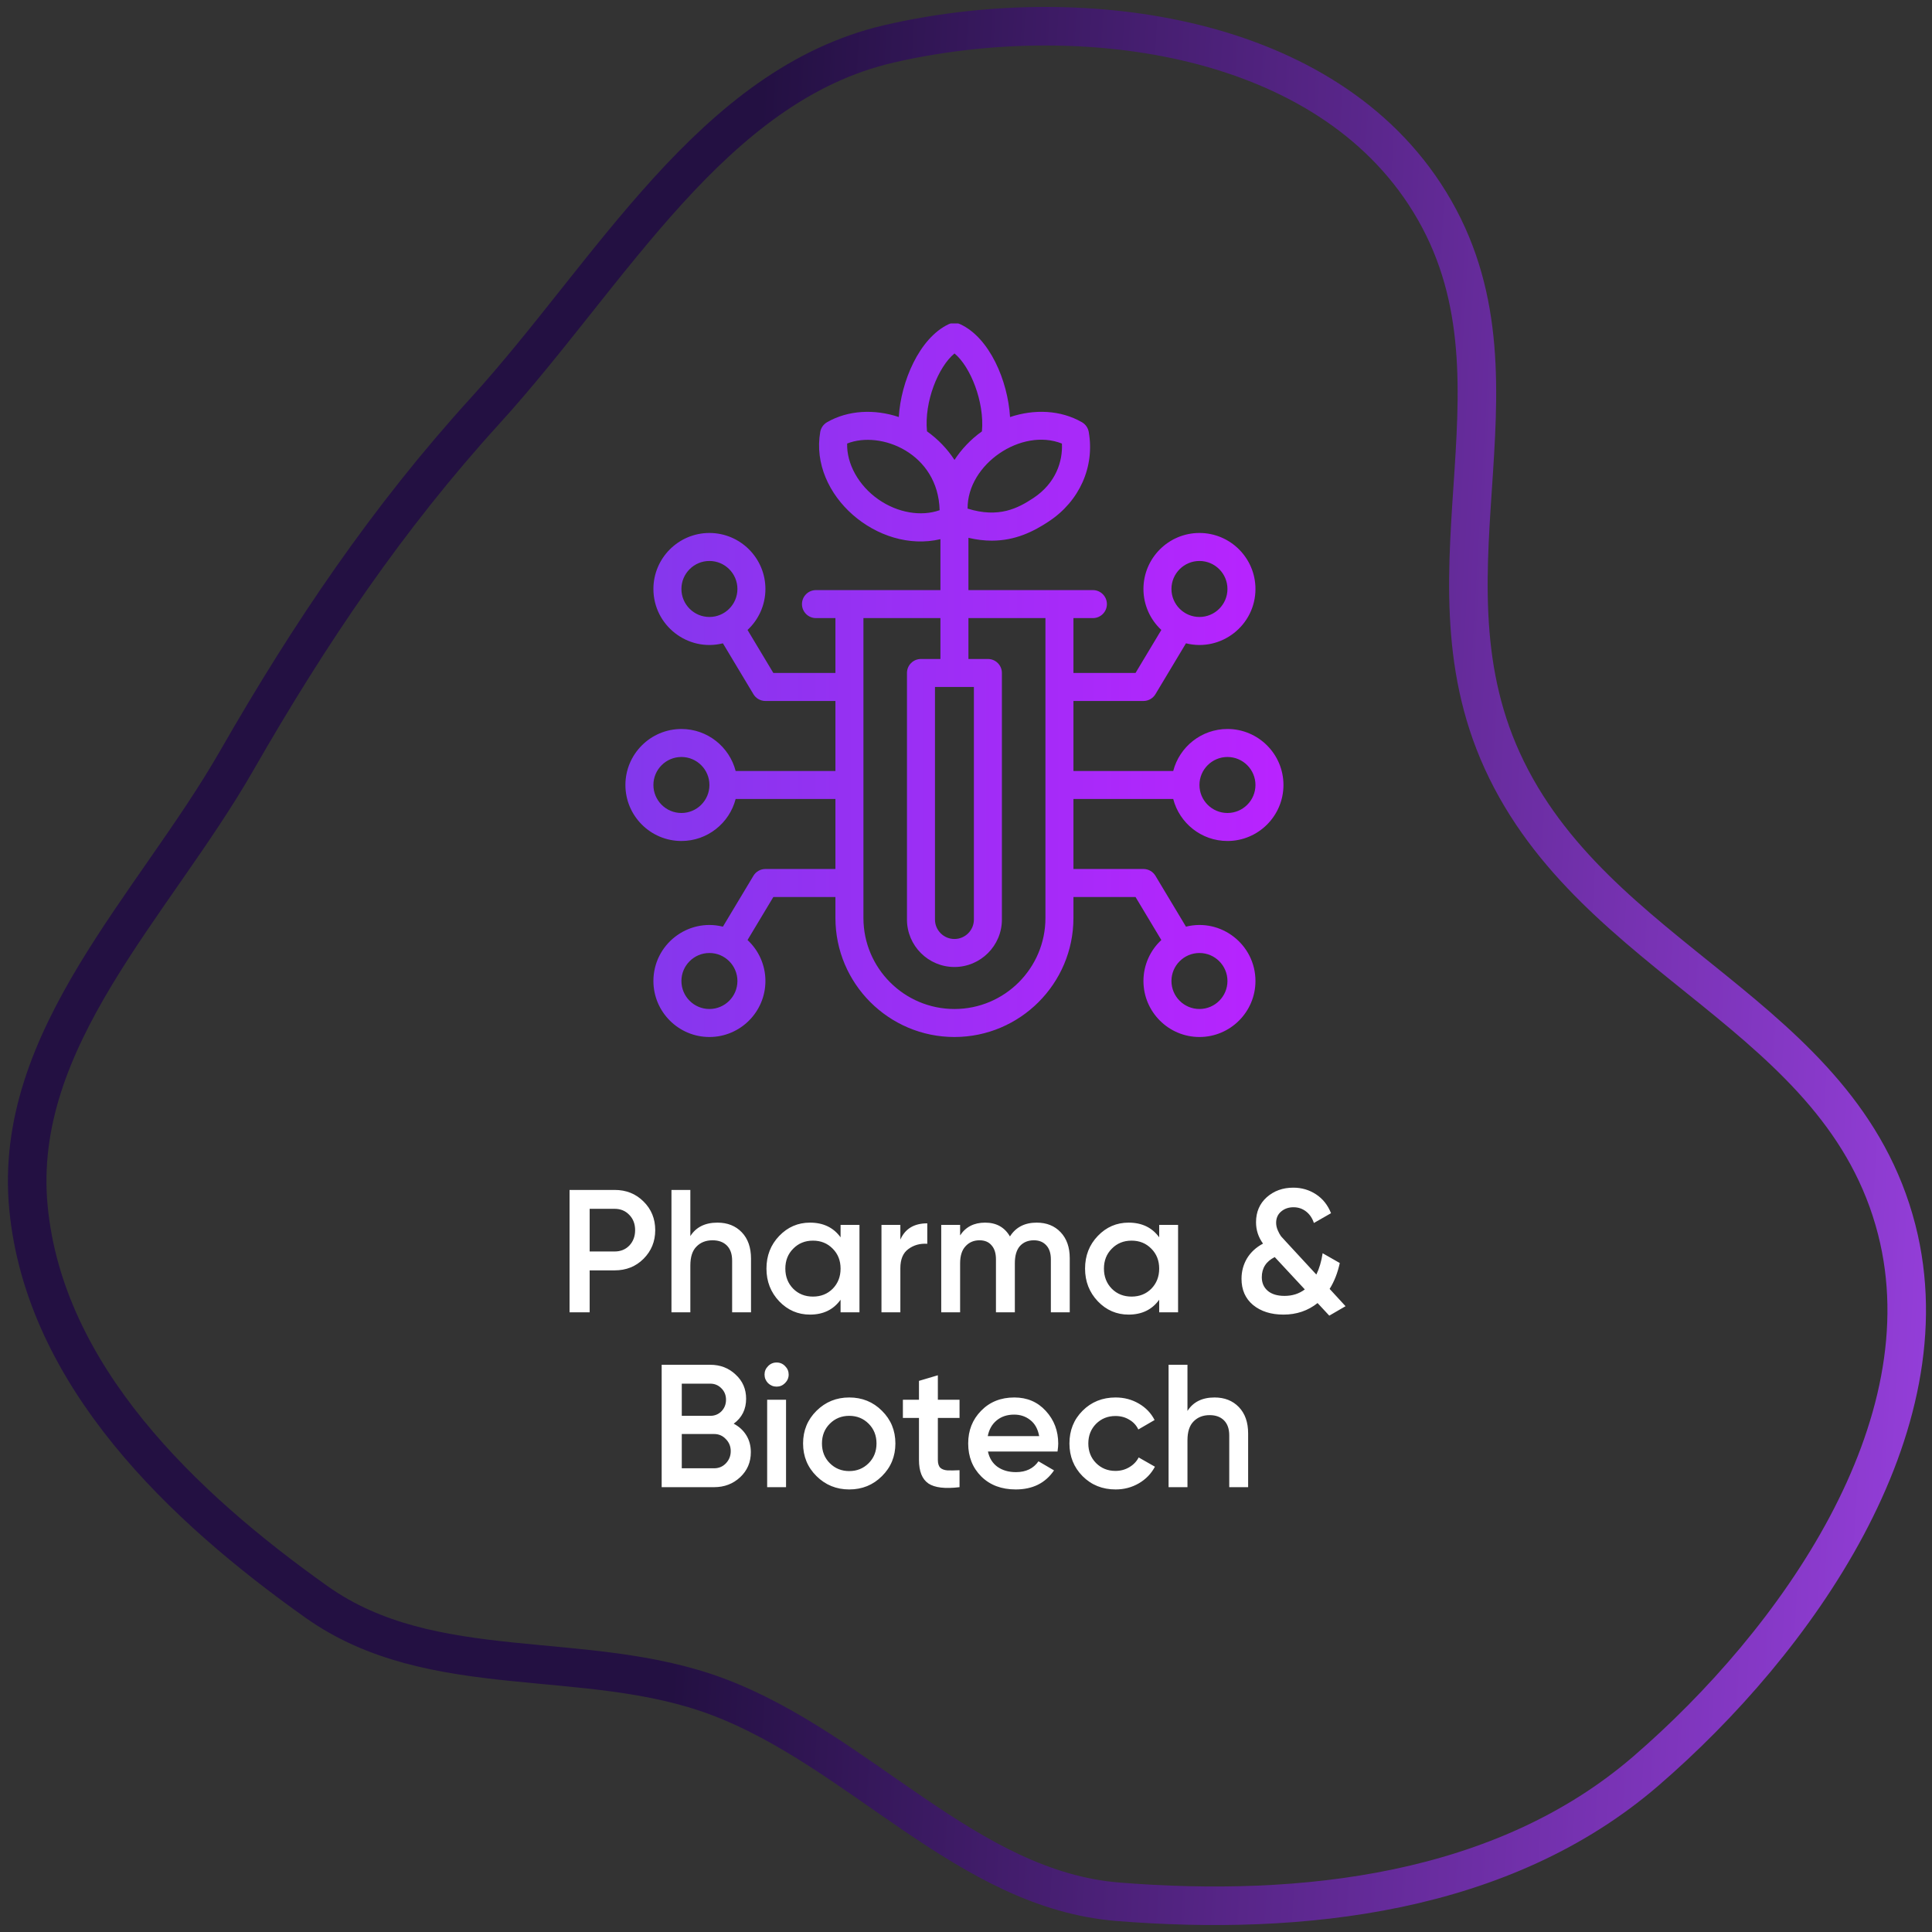
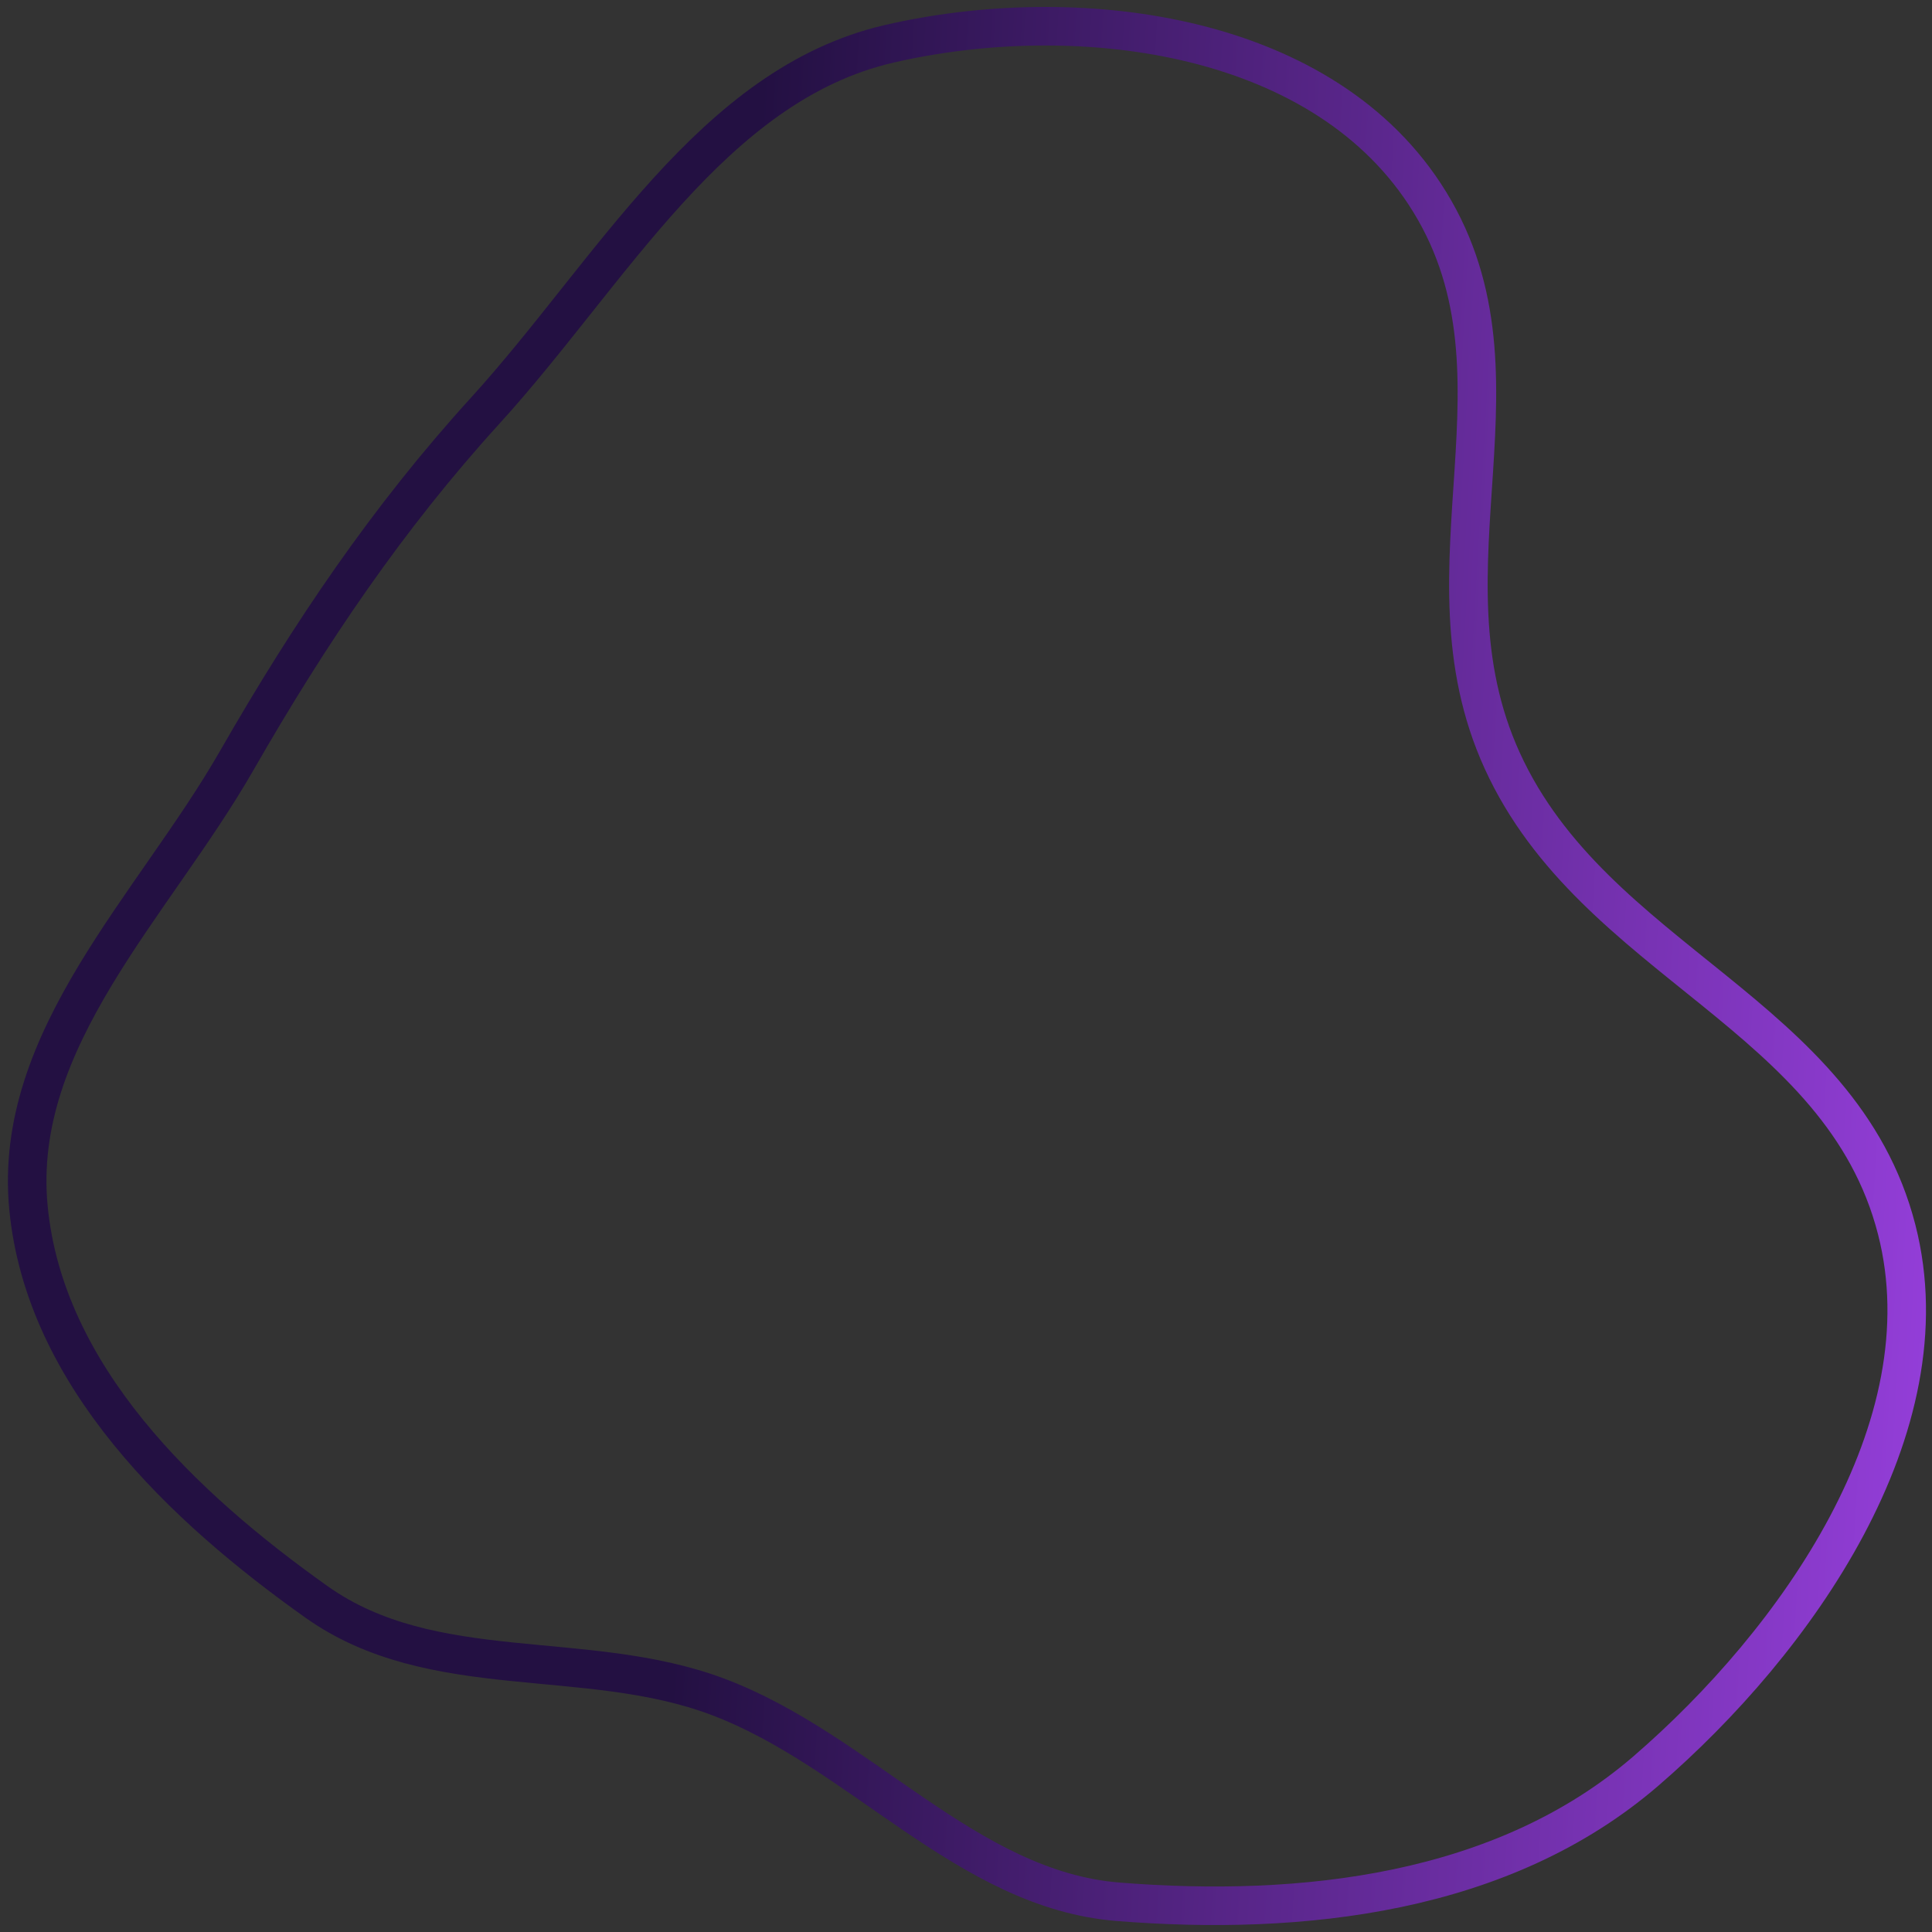
<svg xmlns="http://www.w3.org/2000/svg" width="221" height="221" viewBox="0 0 221 221" fill="none">
  <rect x="0" y="0" width="221" height="221" fill="#333333" stroke="none" />
  <g clip-path="url(#clip0_1012_1468)">
    <g clip-path="url(#clip1_1012_1468)">
-       <path d="M134.204 91.396C134.917 94.156 137.428 96.2 140.407 96.2C143.94 96.2 146.814 93.326 146.814 89.794C146.814 86.262 143.94 83.388 140.407 83.388C137.428 83.388 134.917 85.433 134.204 88.192H122.79V80.185H130.798C131.361 80.185 131.882 79.889 132.171 79.407L135.661 73.589C139.702 74.593 143.611 71.523 143.611 67.372C143.611 63.84 140.737 60.966 137.204 60.966C133.672 60.966 130.798 63.84 130.798 67.372C130.798 69.221 131.587 70.889 132.844 72.059L129.891 76.981H122.79V70.704H125.017C125.901 70.704 126.618 69.987 126.618 69.103C126.618 68.219 125.901 67.501 125.017 67.501H121.189H110.779V61.522C111.732 61.745 112.62 61.845 113.447 61.845C116.165 61.845 118.245 60.79 119.992 59.631C123.493 57.309 125.236 53.393 124.541 49.411C124.459 48.942 124.173 48.534 123.761 48.297C121.321 46.896 118.314 46.777 115.538 47.707C115.289 43.548 113.19 38.632 109.848 37.09C109.416 36.89 108.917 36.893 108.487 37.099C105.163 38.685 103.049 43.648 102.813 47.702C100.032 46.777 97.027 46.906 94.606 48.297C94.193 48.535 93.907 48.943 93.826 49.412C92.566 56.649 100.434 63.365 107.575 61.675V67.501C106.18 67.501 95.393 67.501 93.337 67.501C92.453 67.501 91.736 68.219 91.736 69.103C91.736 69.987 92.453 70.704 93.337 70.704H95.564V76.981H88.463L85.51 72.06C86.767 70.889 87.556 69.221 87.556 67.372C87.556 63.84 84.682 60.966 81.15 60.966C77.617 60.966 74.743 63.84 74.743 67.372C74.743 71.518 78.648 74.593 82.693 73.589L86.183 79.407C86.472 79.89 86.993 80.185 87.556 80.185H95.564V88.192H84.15C83.437 85.433 80.926 83.388 77.947 83.388C74.414 83.388 71.54 86.262 71.54 89.794C71.54 93.326 74.414 96.2 77.947 96.2C80.926 96.2 83.437 94.156 84.15 91.396H95.564V99.403H87.556C86.993 99.403 86.472 99.698 86.183 100.181L82.693 105.999C78.651 104.996 74.743 108.065 74.743 112.216C74.743 115.748 77.617 118.622 81.15 118.622C84.682 118.622 87.556 115.748 87.556 112.216C87.556 110.367 86.767 108.699 85.51 107.528L88.463 102.606H95.564V105.009C95.564 112.515 101.671 118.622 109.177 118.622C116.683 118.622 122.79 112.515 122.79 105.009V102.606H129.891L132.844 107.529C131.587 108.699 130.798 110.367 130.798 112.216C130.798 115.748 133.672 118.622 137.204 118.622C140.737 118.622 143.611 115.748 143.611 112.216C143.611 108.069 139.706 104.995 135.661 105.999L132.171 100.181C131.882 99.699 131.361 99.403 130.798 99.403H122.79V91.396H134.204ZM140.407 86.591C142.174 86.591 143.611 88.028 143.611 89.794C143.611 91.56 142.174 92.997 140.407 92.997C138.641 92.997 137.204 91.56 137.204 89.794C137.204 88.028 138.641 86.591 140.407 86.591ZM137.204 64.169C138.971 64.169 140.407 65.606 140.407 67.372C140.407 69.138 138.971 70.575 137.204 70.575C135.438 70.575 134.001 69.138 134.001 67.372C134.001 65.606 135.438 64.169 137.204 64.169ZM121.472 50.74C121.576 52.764 120.78 55.265 118.221 56.962C116.435 58.147 114.246 59.289 110.683 58.179C110.641 53.09 116.851 48.895 121.472 50.74ZM106.038 49.34C105.706 45.948 107.335 41.948 109.183 40.432C110.989 41.912 112.629 45.943 112.324 49.343C111.026 50.269 109.955 51.419 109.184 52.612C108.399 51.4 107.34 50.269 106.038 49.34ZM100.466 57.119C98.201 55.531 96.84 53.047 96.904 50.736C100.756 49.206 107.315 51.846 107.484 58.361C105.366 59.112 102.669 58.663 100.466 57.119ZM77.947 67.372C77.947 65.606 79.383 64.169 81.15 64.169C82.916 64.169 84.353 65.606 84.353 67.372C84.353 69.138 82.916 70.575 81.15 70.575C79.383 70.575 77.947 69.138 77.947 67.372ZM77.947 92.997C76.18 92.997 74.743 91.56 74.743 89.794C74.743 88.028 76.18 86.591 77.947 86.591C79.713 86.591 81.15 88.028 81.15 89.794C81.15 91.56 79.713 92.997 77.947 92.997ZM81.15 115.419C79.383 115.419 77.947 113.982 77.947 112.216C77.947 110.45 79.383 109.013 81.15 109.013C82.916 109.013 84.353 110.45 84.353 112.216C84.353 113.982 82.916 115.419 81.15 115.419ZM140.407 112.216C140.407 113.982 138.971 115.419 137.204 115.419C135.438 115.419 134.001 113.982 134.001 112.216C134.001 110.45 135.438 109.013 137.204 109.013C138.971 109.013 140.407 110.45 140.407 112.216ZM119.587 105.009C119.587 110.749 114.917 115.419 109.177 115.419C103.437 115.419 98.767 110.749 98.767 105.009V70.704H107.575V75.38H105.349C104.464 75.38 103.747 76.097 103.747 76.981V105.185C103.747 108.178 106.183 110.614 109.177 110.614C112.171 110.614 114.607 108.178 114.607 105.185V76.981C114.607 76.097 113.889 75.38 113.005 75.38H110.779V70.704H119.587V105.009ZM111.403 78.583V105.185C111.403 106.412 110.405 107.411 109.177 107.411C107.949 107.411 106.951 106.412 106.951 105.185V78.583H111.403Z" fill="url(#paint0_linear_1012_1468)" />
-     </g>
+       </g>
  </g>
-   <path d="M70.311 136.116C71.631 136.116 72.731 136.556 73.611 137.436C74.504 138.316 74.951 139.409 74.951 140.716C74.951 142.009 74.504 143.102 73.611 143.996C72.731 144.876 71.631 145.316 70.311 145.316H67.451V150.116H65.151V136.116H70.311ZM70.311 143.156C70.991 143.156 71.551 142.929 71.991 142.476C72.431 142.009 72.651 141.422 72.651 140.716C72.651 140.009 72.431 139.429 71.991 138.976C71.551 138.509 70.991 138.276 70.311 138.276H67.451V143.156H70.311ZM82.068 139.856C83.214 139.856 84.141 140.222 84.848 140.956C85.554 141.689 85.908 142.696 85.908 143.976V150.116H83.748V144.196C83.748 143.449 83.548 142.876 83.148 142.476C82.748 142.076 82.201 141.876 81.508 141.876C80.748 141.876 80.134 142.116 79.668 142.596C79.201 143.062 78.968 143.782 78.968 144.756V150.116H76.808V136.116H78.968V141.396C79.621 140.369 80.654 139.856 82.068 139.856ZM96.153 140.116H98.314V150.116H96.153V148.676C95.34 149.809 94.174 150.376 92.653 150.376C91.28 150.376 90.107 149.869 89.133 148.856C88.16 147.829 87.674 146.582 87.674 145.116C87.674 143.636 88.16 142.389 89.133 141.376C90.107 140.362 91.28 139.856 92.653 139.856C94.174 139.856 95.34 140.416 96.153 141.536V140.116ZM90.734 147.416C91.334 148.016 92.087 148.316 92.993 148.316C93.9 148.316 94.653 148.016 95.254 147.416C95.853 146.802 96.153 146.036 96.153 145.116C96.153 144.196 95.853 143.436 95.254 142.836C94.653 142.222 93.9 141.916 92.993 141.916C92.087 141.916 91.334 142.222 90.734 142.836C90.133 143.436 89.834 144.196 89.834 145.116C89.834 146.036 90.133 146.802 90.734 147.416ZM102.991 141.796C103.538 140.556 104.564 139.936 106.071 139.936V142.276C105.244 142.222 104.524 142.422 103.911 142.876C103.298 143.316 102.991 144.049 102.991 145.076V150.116H100.831V140.116H102.991V141.796ZM118.587 139.856C119.72 139.856 120.634 140.222 121.327 140.956C122.02 141.689 122.367 142.676 122.367 143.916V150.116H120.207V144.056C120.207 143.362 120.034 142.829 119.687 142.456C119.34 142.069 118.867 141.876 118.267 141.876C117.6 141.876 117.067 142.096 116.667 142.536C116.28 142.976 116.087 143.636 116.087 144.516V150.116H113.927V144.056C113.927 143.362 113.76 142.829 113.427 142.456C113.107 142.069 112.647 141.876 112.047 141.876C111.394 141.876 110.86 142.102 110.447 142.556C110.034 142.996 109.827 143.649 109.827 144.516V150.116H107.667V140.116H109.827V141.316C110.467 140.342 111.42 139.856 112.687 139.856C113.967 139.856 114.914 140.382 115.527 141.436C116.194 140.382 117.214 139.856 118.587 139.856ZM132.599 140.116H134.759V150.116H132.599V148.676C131.785 149.809 130.619 150.376 129.099 150.376C127.725 150.376 126.552 149.869 125.579 148.856C124.605 147.829 124.119 146.582 124.119 145.116C124.119 143.636 124.605 142.389 125.579 141.376C126.552 140.362 127.725 139.856 129.099 139.856C130.619 139.856 131.785 140.416 132.599 141.536V140.116ZM127.179 147.416C127.779 148.016 128.532 148.316 129.439 148.316C130.345 148.316 131.099 148.016 131.699 147.416C132.299 146.802 132.599 146.036 132.599 145.116C132.599 144.196 132.299 143.436 131.699 142.836C131.099 142.222 130.345 141.916 129.439 141.916C128.532 141.916 127.779 142.222 127.179 142.836C126.579 143.436 126.279 144.196 126.279 145.116C126.279 146.036 126.579 146.802 127.179 147.416ZM153.916 149.416L152.056 150.496L150.716 149.056C149.61 149.936 148.31 150.376 146.816 150.376C145.39 150.376 144.23 150.009 143.336 149.276C142.456 148.542 142.016 147.542 142.016 146.276C142.016 145.436 142.223 144.662 142.636 143.956C143.063 143.249 143.676 142.682 144.476 142.256C143.943 141.522 143.676 140.709 143.676 139.816C143.676 138.642 144.083 137.689 144.896 136.956C145.723 136.222 146.736 135.856 147.936 135.856C148.896 135.856 149.763 136.109 150.536 136.616C151.31 137.122 151.883 137.842 152.256 138.776L150.296 139.896C150.11 139.336 149.81 138.896 149.396 138.576C148.983 138.256 148.503 138.096 147.956 138.096C147.396 138.096 146.923 138.262 146.536 138.596C146.163 138.916 145.976 139.342 145.976 139.876C145.976 140.156 146.036 140.436 146.156 140.716C146.276 140.996 146.403 141.229 146.536 141.416C146.683 141.589 146.896 141.822 147.176 142.116L150.576 145.796C150.91 145.116 151.15 144.302 151.296 143.356L153.256 144.476C153.016 145.596 152.63 146.582 152.096 147.436L153.916 149.416ZM146.936 148.236C147.83 148.236 148.603 147.989 149.256 147.496L145.816 143.796C144.83 144.289 144.336 145.056 144.336 146.096C144.336 146.749 144.563 147.269 145.016 147.656C145.47 148.042 146.11 148.236 146.936 148.236ZM83.928 162.856C84.541 163.176 85.021 163.616 85.368 164.176C85.715 164.736 85.888 165.382 85.888 166.116C85.888 167.262 85.481 168.216 84.668 168.976C83.855 169.736 82.861 170.116 81.688 170.116H75.688V156.116H81.248C82.395 156.116 83.361 156.489 84.148 157.236C84.948 157.969 85.348 158.889 85.348 159.996C85.348 161.209 84.875 162.162 83.928 162.856ZM81.248 158.276H77.988V161.956H81.248C81.755 161.956 82.181 161.782 82.528 161.436C82.875 161.076 83.048 160.636 83.048 160.116C83.048 159.596 82.875 159.162 82.528 158.816C82.181 158.456 81.755 158.276 81.248 158.276ZM81.688 167.956C82.221 167.956 82.668 167.769 83.028 167.396C83.401 167.009 83.588 166.542 83.588 165.996C83.588 165.449 83.401 164.989 83.028 164.616C82.668 164.229 82.221 164.036 81.688 164.036H77.988V167.956H81.688ZM89.795 158.216C89.528 158.482 89.208 158.616 88.835 158.616C88.462 158.616 88.135 158.482 87.855 158.216C87.588 157.936 87.455 157.609 87.455 157.236C87.455 156.862 87.588 156.542 87.855 156.276C88.122 155.996 88.448 155.856 88.835 155.856C89.222 155.856 89.548 155.996 89.815 156.276C90.082 156.542 90.215 156.862 90.215 157.236C90.215 157.609 90.075 157.936 89.795 158.216ZM87.755 170.116V160.116H89.915V170.116H87.755ZM97.143 170.376C95.676 170.376 94.43 169.869 93.403 168.856C92.376 167.842 91.863 166.596 91.863 165.116C91.863 163.636 92.376 162.389 93.403 161.376C94.43 160.362 95.676 159.856 97.143 159.856C98.623 159.856 99.87 160.362 100.883 161.376C101.91 162.389 102.423 163.636 102.423 165.116C102.423 166.596 101.91 167.842 100.883 168.856C99.87 169.869 98.623 170.376 97.143 170.376ZM94.923 167.376C95.523 167.976 96.263 168.276 97.143 168.276C98.023 168.276 98.763 167.976 99.363 167.376C99.963 166.776 100.263 166.022 100.263 165.116C100.263 164.209 99.963 163.456 99.363 162.856C98.763 162.256 98.023 161.956 97.143 161.956C96.263 161.956 95.523 162.256 94.923 162.856C94.323 163.456 94.023 164.209 94.023 165.116C94.023 166.022 94.323 166.776 94.923 167.376ZM109.761 162.196H107.281V166.996C107.281 167.409 107.374 167.709 107.561 167.896C107.747 168.069 108.021 168.169 108.381 168.196C108.754 168.209 109.214 168.202 109.761 168.176V170.116C108.107 170.316 106.921 170.176 106.201 169.696C105.481 169.202 105.121 168.302 105.121 166.996V162.196H103.281V160.116H105.121V157.956L107.281 157.316V160.116H109.761V162.196ZM113.01 166.036C113.17 166.796 113.536 167.382 114.11 167.796C114.683 168.196 115.383 168.396 116.21 168.396C117.356 168.396 118.216 167.982 118.79 167.156L120.57 168.196C119.583 169.649 118.123 170.376 116.19 170.376C114.563 170.376 113.25 169.882 112.25 168.896C111.25 167.896 110.75 166.636 110.75 165.116C110.75 163.622 111.243 162.376 112.23 161.376C113.216 160.362 114.483 159.856 116.03 159.856C117.496 159.856 118.696 160.369 119.63 161.396C120.576 162.422 121.05 163.669 121.05 165.136C121.05 165.362 121.023 165.662 120.97 166.036H113.01ZM112.99 164.276H118.87C118.723 163.462 118.383 162.849 117.85 162.436C117.33 162.022 116.716 161.816 116.01 161.816C115.21 161.816 114.543 162.036 114.01 162.476C113.476 162.916 113.136 163.516 112.99 164.276ZM127.612 170.376C126.105 170.376 124.845 169.869 123.832 168.856C122.832 167.842 122.332 166.596 122.332 165.116C122.332 163.622 122.832 162.376 123.832 161.376C124.845 160.362 126.105 159.856 127.612 159.856C128.585 159.856 129.472 160.089 130.272 160.556C131.072 161.022 131.672 161.649 132.072 162.436L130.212 163.516C129.985 163.036 129.638 162.662 129.172 162.396C128.718 162.116 128.192 161.976 127.592 161.976C126.712 161.976 125.972 162.276 125.372 162.876C124.785 163.476 124.492 164.222 124.492 165.116C124.492 166.009 124.785 166.756 125.372 167.356C125.972 167.956 126.712 168.256 127.592 168.256C128.178 168.256 128.705 168.116 129.172 167.836C129.652 167.556 130.012 167.182 130.252 166.716L132.112 167.776C131.685 168.576 131.072 169.209 130.272 169.676C129.472 170.142 128.585 170.376 127.612 170.376ZM138.933 159.856C140.08 159.856 141.006 160.222 141.713 160.956C142.42 161.689 142.773 162.696 142.773 163.976V170.116H140.613V164.196C140.613 163.449 140.413 162.876 140.013 162.476C139.613 162.076 139.066 161.876 138.373 161.876C137.613 161.876 137 162.116 136.533 162.596C136.066 163.062 135.833 163.782 135.833 164.756V170.116H133.673V156.116H135.833V161.396C136.486 160.369 137.52 159.856 138.933 159.856Z" fill="white" />
  <path fill-rule="evenodd" clip-rule="evenodd" d="M101.704 5.015C122.761 0.152 150.624 3.43 162.946 22.161C176.256 42.392 161.715 64.801 171.837 87.007C182.365 110.103 210.631 115.913 216.967 140.668C222.764 163.315 205.452 187.761 188.278 202.581C171.915 216.7 148.921 219.228 127.878 217.541C110.604 216.157 98.371 200.177 82.037 194.065C66.972 188.428 49.472 192.665 36.201 183.239C20.982 172.429 5.083 157.421 3.252 138.107C1.422 118.814 17.573 103.58 27.076 87.007C35.43 72.437 44.341 59.239 55.511 46.968C69.88 31.181 81.478 9.685 101.704 5.015Z" stroke="url(#paint1_linear_1012_1468)" stroke-width="4.409" />
  <defs>
    <linearGradient id="paint0_linear_1012_1468" x1="71.54" y1="77.782" x2="146.814" y2="77.782" gradientUnits="userSpaceOnUse">
      <stop stop-color="#8338EC" />
      <stop offset="1" stop-color="#B923FF" />
    </linearGradient>
    <linearGradient id="paint1_linear_1012_1468" x1="21.734" y1="90.911" x2="227.074" y2="102.592" gradientUnits="userSpaceOnUse">
      <stop offset="0.295" stop-color="#231042" />
      <stop offset="1" stop-color="#963FDC" />
    </linearGradient>
    <clipPath id="clip0_1012_1468">
      <rect width="82.007" height="82.007" fill="white" transform="translate(68.06 37)" />
    </clipPath>
    <clipPath id="clip1_1012_1468">
-       <rect width="82" height="82" fill="white" transform="translate(68.177 36.782)" />
-     </clipPath>
+       </clipPath>
  </defs>
</svg>